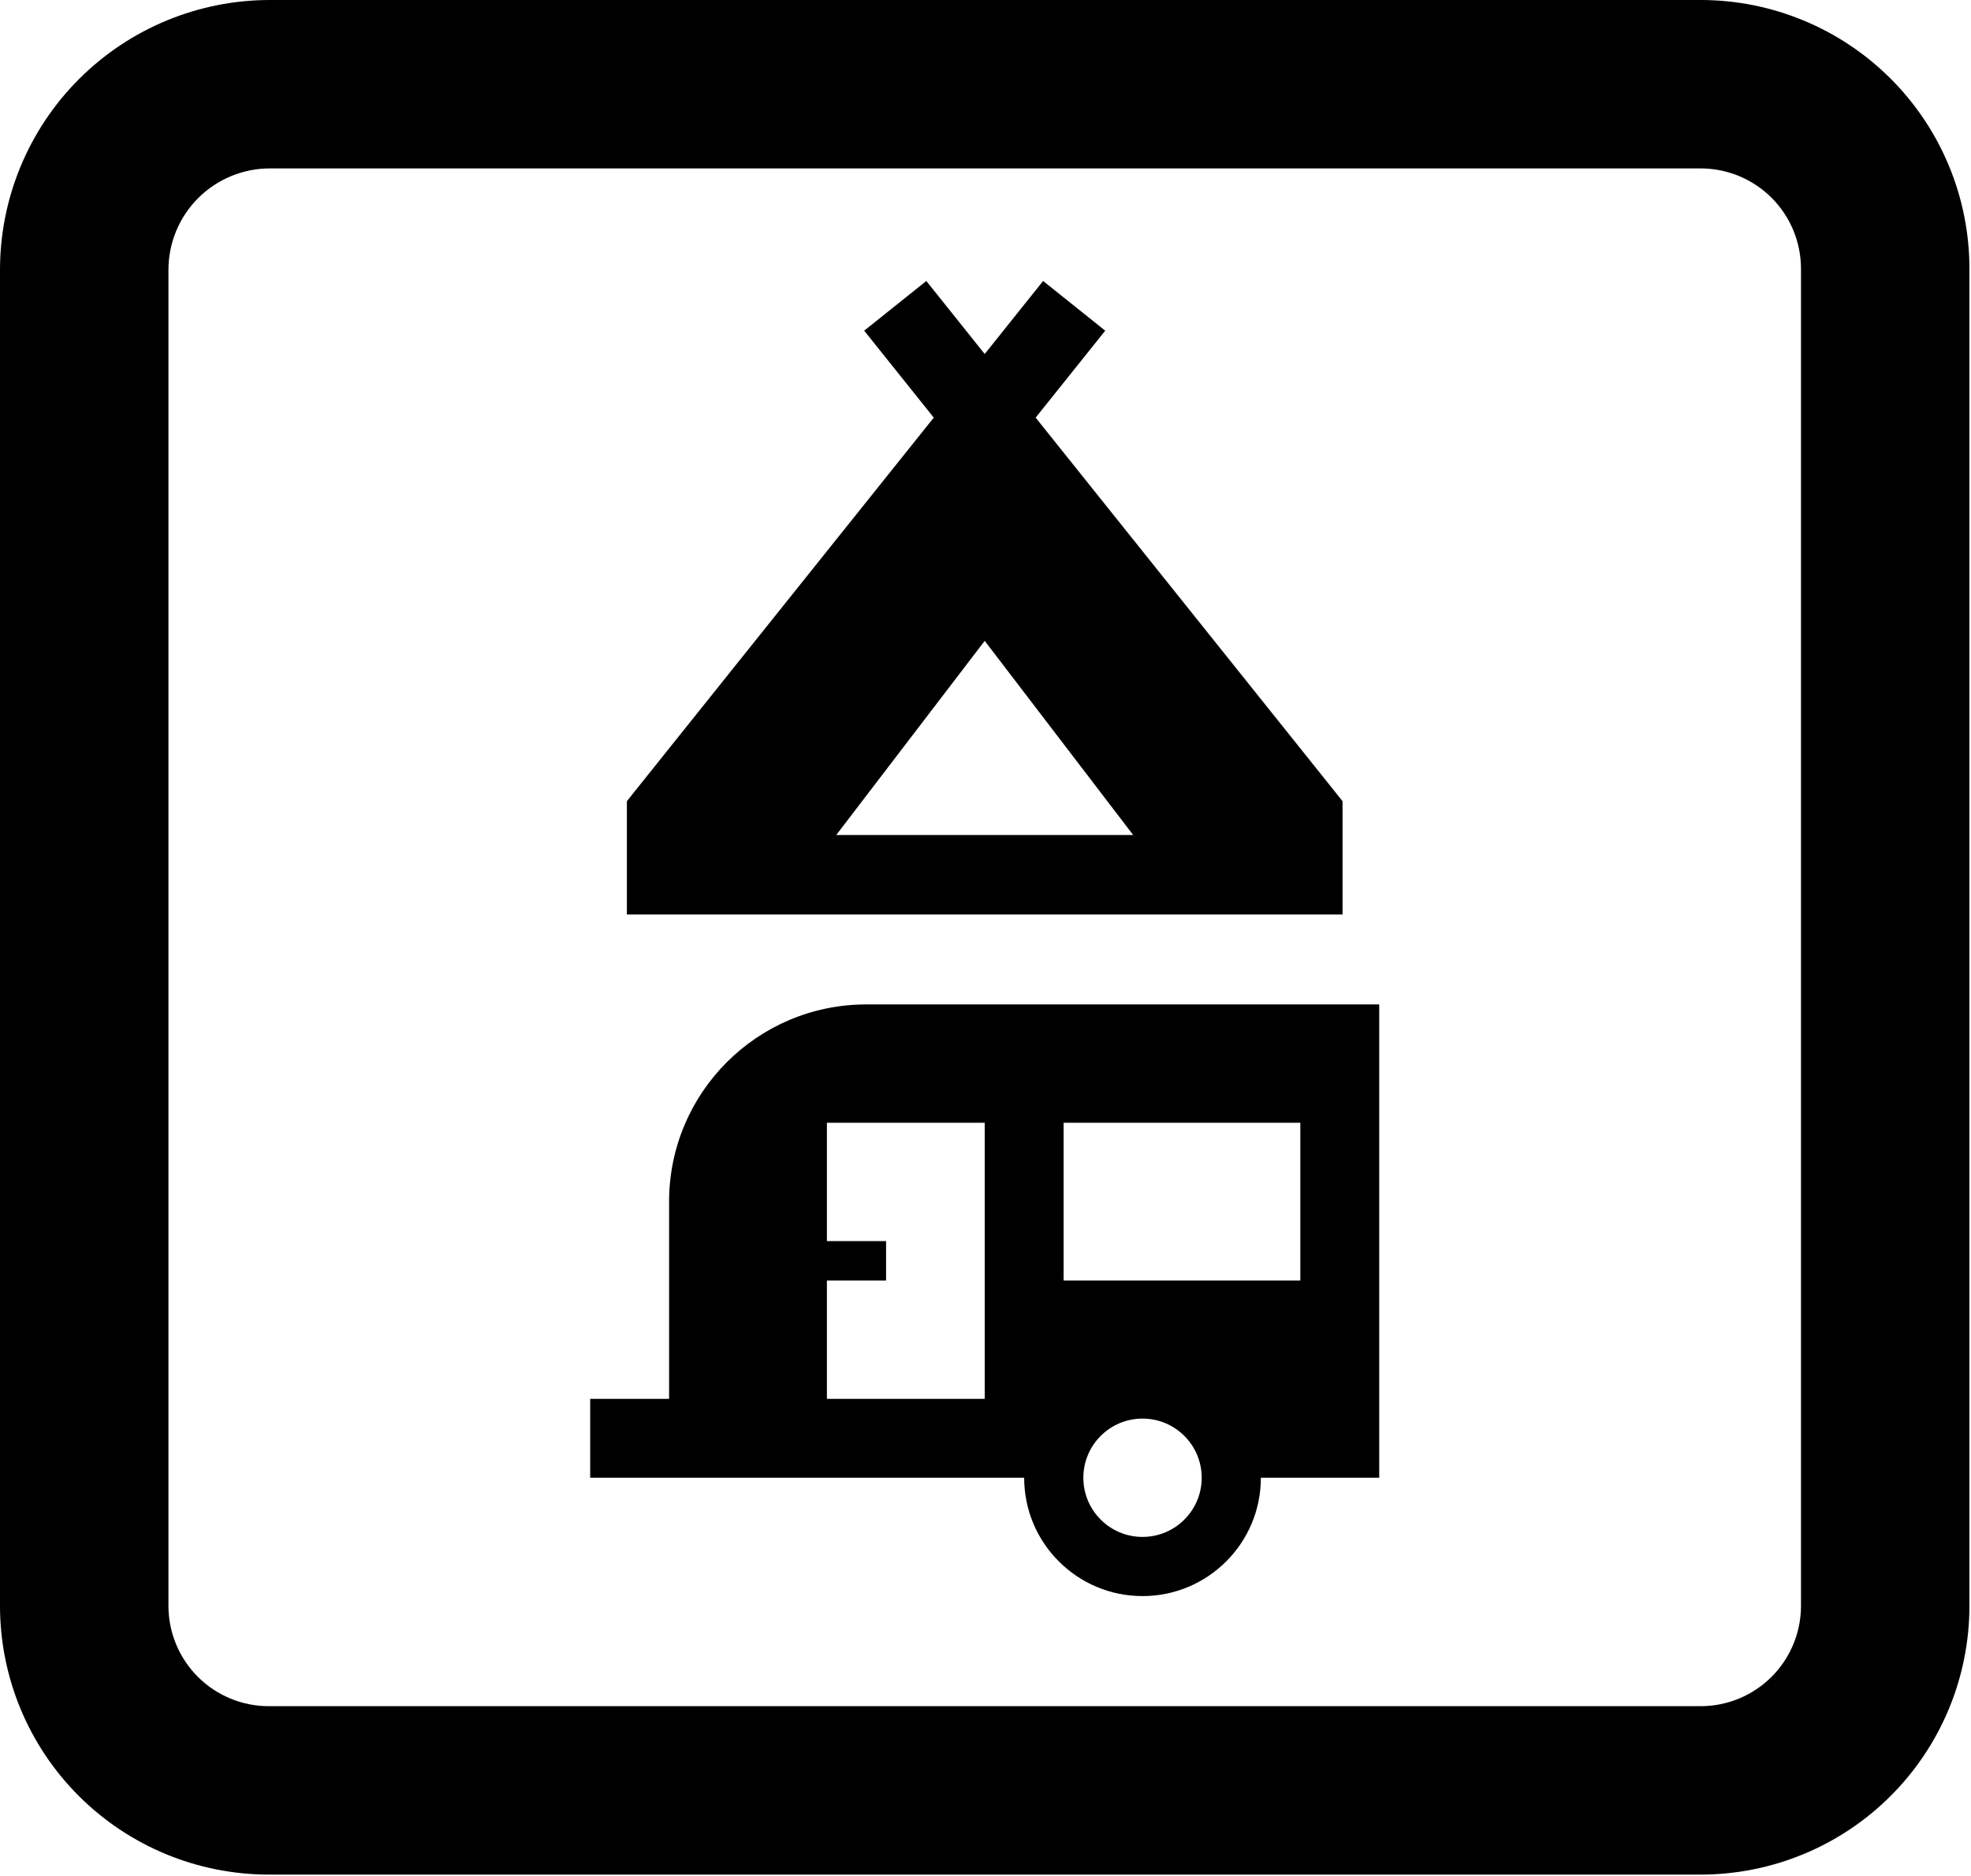
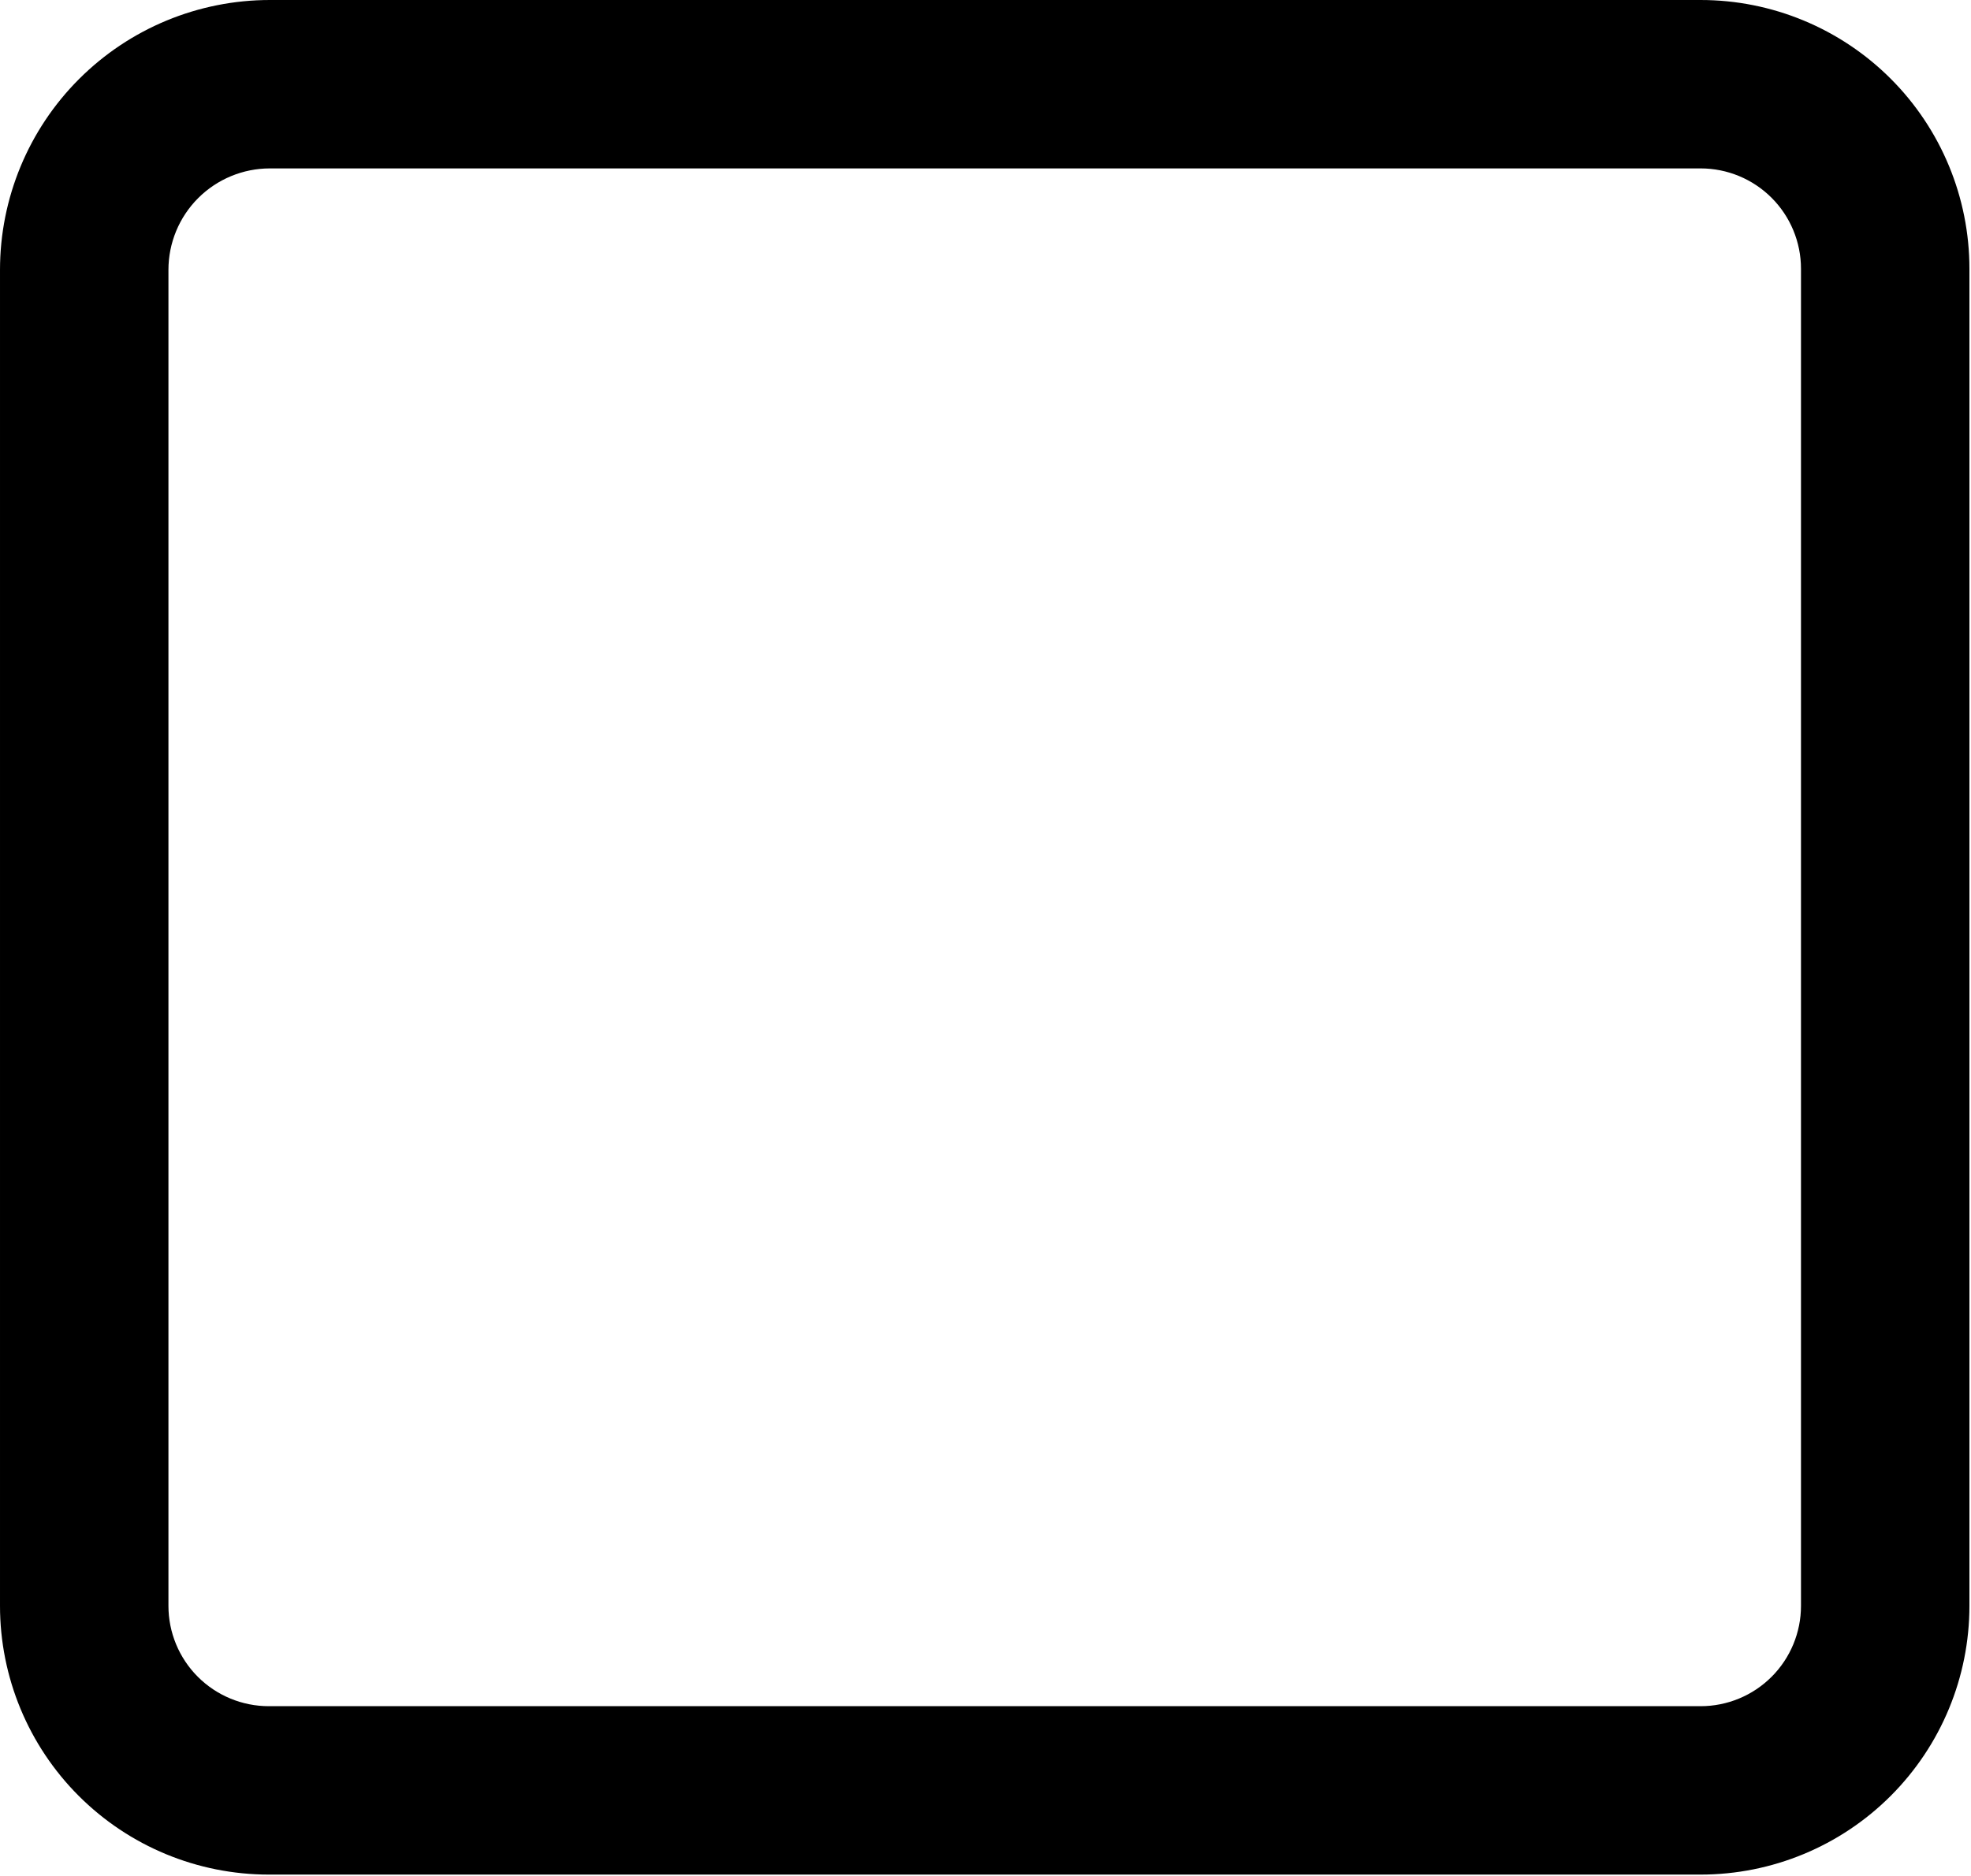
<svg xmlns="http://www.w3.org/2000/svg" width="100%" height="100%" viewBox="0 0 834 794" version="1.1" xml:space="preserve" style="fill-rule:evenodd;clip-rule:evenodd;stroke-linejoin:round;stroke-miterlimit:2;">
  <g>
    <path d="M114.204,0c-30.289,-0 -59.337,12.032 -80.755,33.45c-21.417,21.417 -33.449,50.465 -33.449,80.754c0,118.254 0,447.738 0,565.432c-0,30.164 11.983,59.093 33.312,80.422c21.329,21.33 50.258,33.312 80.423,33.313l605.864,-0c30.164,-0.001 59.093,-11.983 80.422,-33.313c21.33,-21.329 33.312,-50.258 33.312,-80.423c0,-117.849 0,-448.051 0,-565.9c0,-30.164 -11.982,-59.093 -33.312,-80.423c-21.329,-21.329 -50.258,-33.312 -80.422,-33.312l-605.395,0Zm-0,71.274c-11.386,-0 -22.305,4.523 -30.356,12.574c-8.051,8.051 -12.574,18.97 -12.574,30.356c-0,118.254 -0,447.738 -0,565.432c-0,11.261 4.473,22.061 12.436,30.024c7.963,7.963 18.763,12.437 30.025,12.437c123.606,-0 482.257,-0 605.864,-0c11.261,-0 22.061,-4.474 30.024,-12.437c7.963,-7.963 12.437,-18.763 12.437,-30.024c-0,-117.85 -0,-448.052 -0,-565.901c-0,-11.261 -4.474,-22.062 -12.437,-30.025c-7.963,-7.963 -18.763,-12.436 -30.024,-12.436c-123.451,-0 -481.353,-0 -605.395,-0Z" />
    <clipPath id="_clip1">
      <rect id="campground-solid.svg" x="265.255" y="117.868" width="302.823" height="269.176" />
    </clipPath>
    <g clip-path="url(#_clip1)">
-       <path d="M391.957,118.919l10.515,13.144l14.195,17.769l14.194,-17.769l10.515,-13.144l26.287,21.03l-29.441,36.801l126.176,157.72l3.68,4.627l0,47.947l-302.823,-0l0,-47.947l3.68,-4.627l126.177,-157.72l-29.442,-36.801l26.287,-21.03Zm24.71,152.305l-62.826,82.173l125.651,-0l-62.825,-82.173Z" style="fill-rule:nonzero;" />
-     </g>
-     <path d="M583.603,425.098l-217.017,-0c-46.117,-0 -83.469,37.352 -83.469,83.468l0,83.468l-33.387,0l-0,33.388l183.63,-0c0,27.649 22.432,50.081 50.081,50.081c27.649,-0 50.081,-22.432 50.081,-50.081l50.081,-0l0,-200.324Zm-166.936,166.936l-66.775,0l-0,-50.081l25.04,0l0,-16.693l-25.04,-0l-0,-50.081l66.775,-0l-0,116.855Zm33.387,-116.855l100.162,-0l0,66.774l-100.162,0l0,-66.774Zm33.387,175.283c-13.824,0 -25.04,-11.216 -25.04,-25.04c-0,-13.825 11.216,-25.041 25.04,-25.041c13.825,0 25.041,11.216 25.041,25.041c-0,13.824 -11.216,25.04 -25.041,25.04Z" style="fill-rule:nonzero;" />
+       </g>
  </g>
</svg>